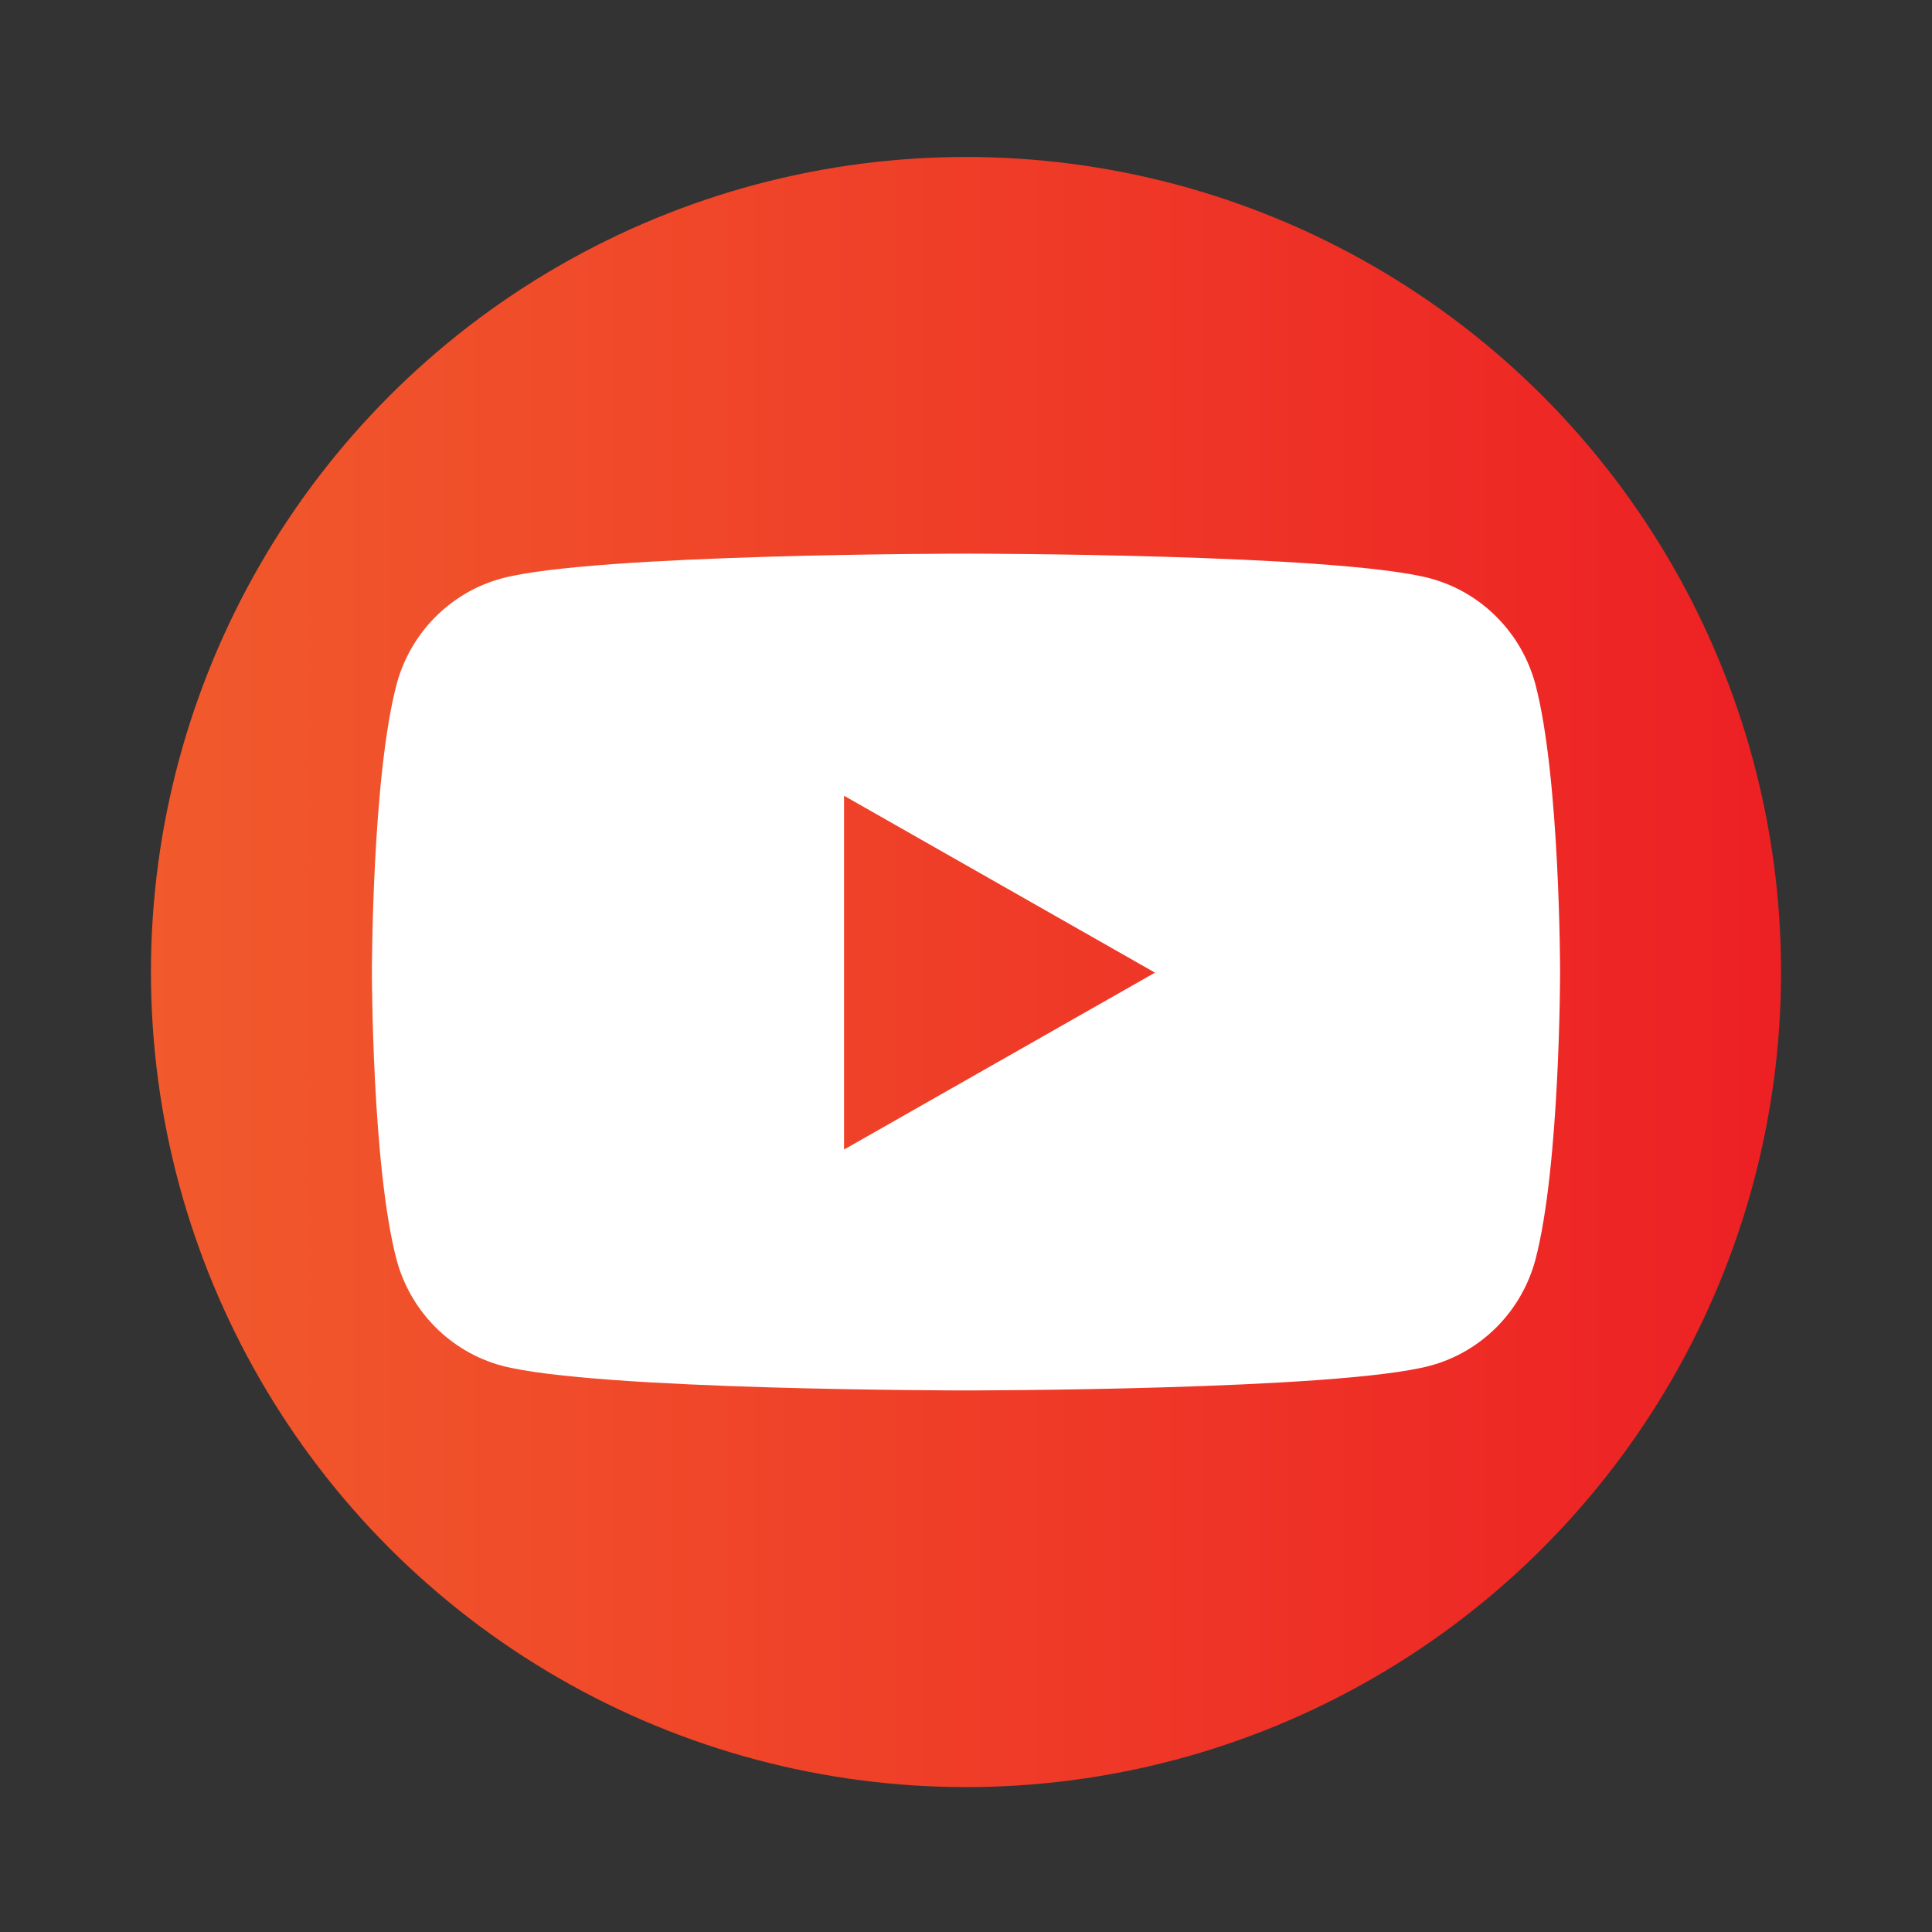
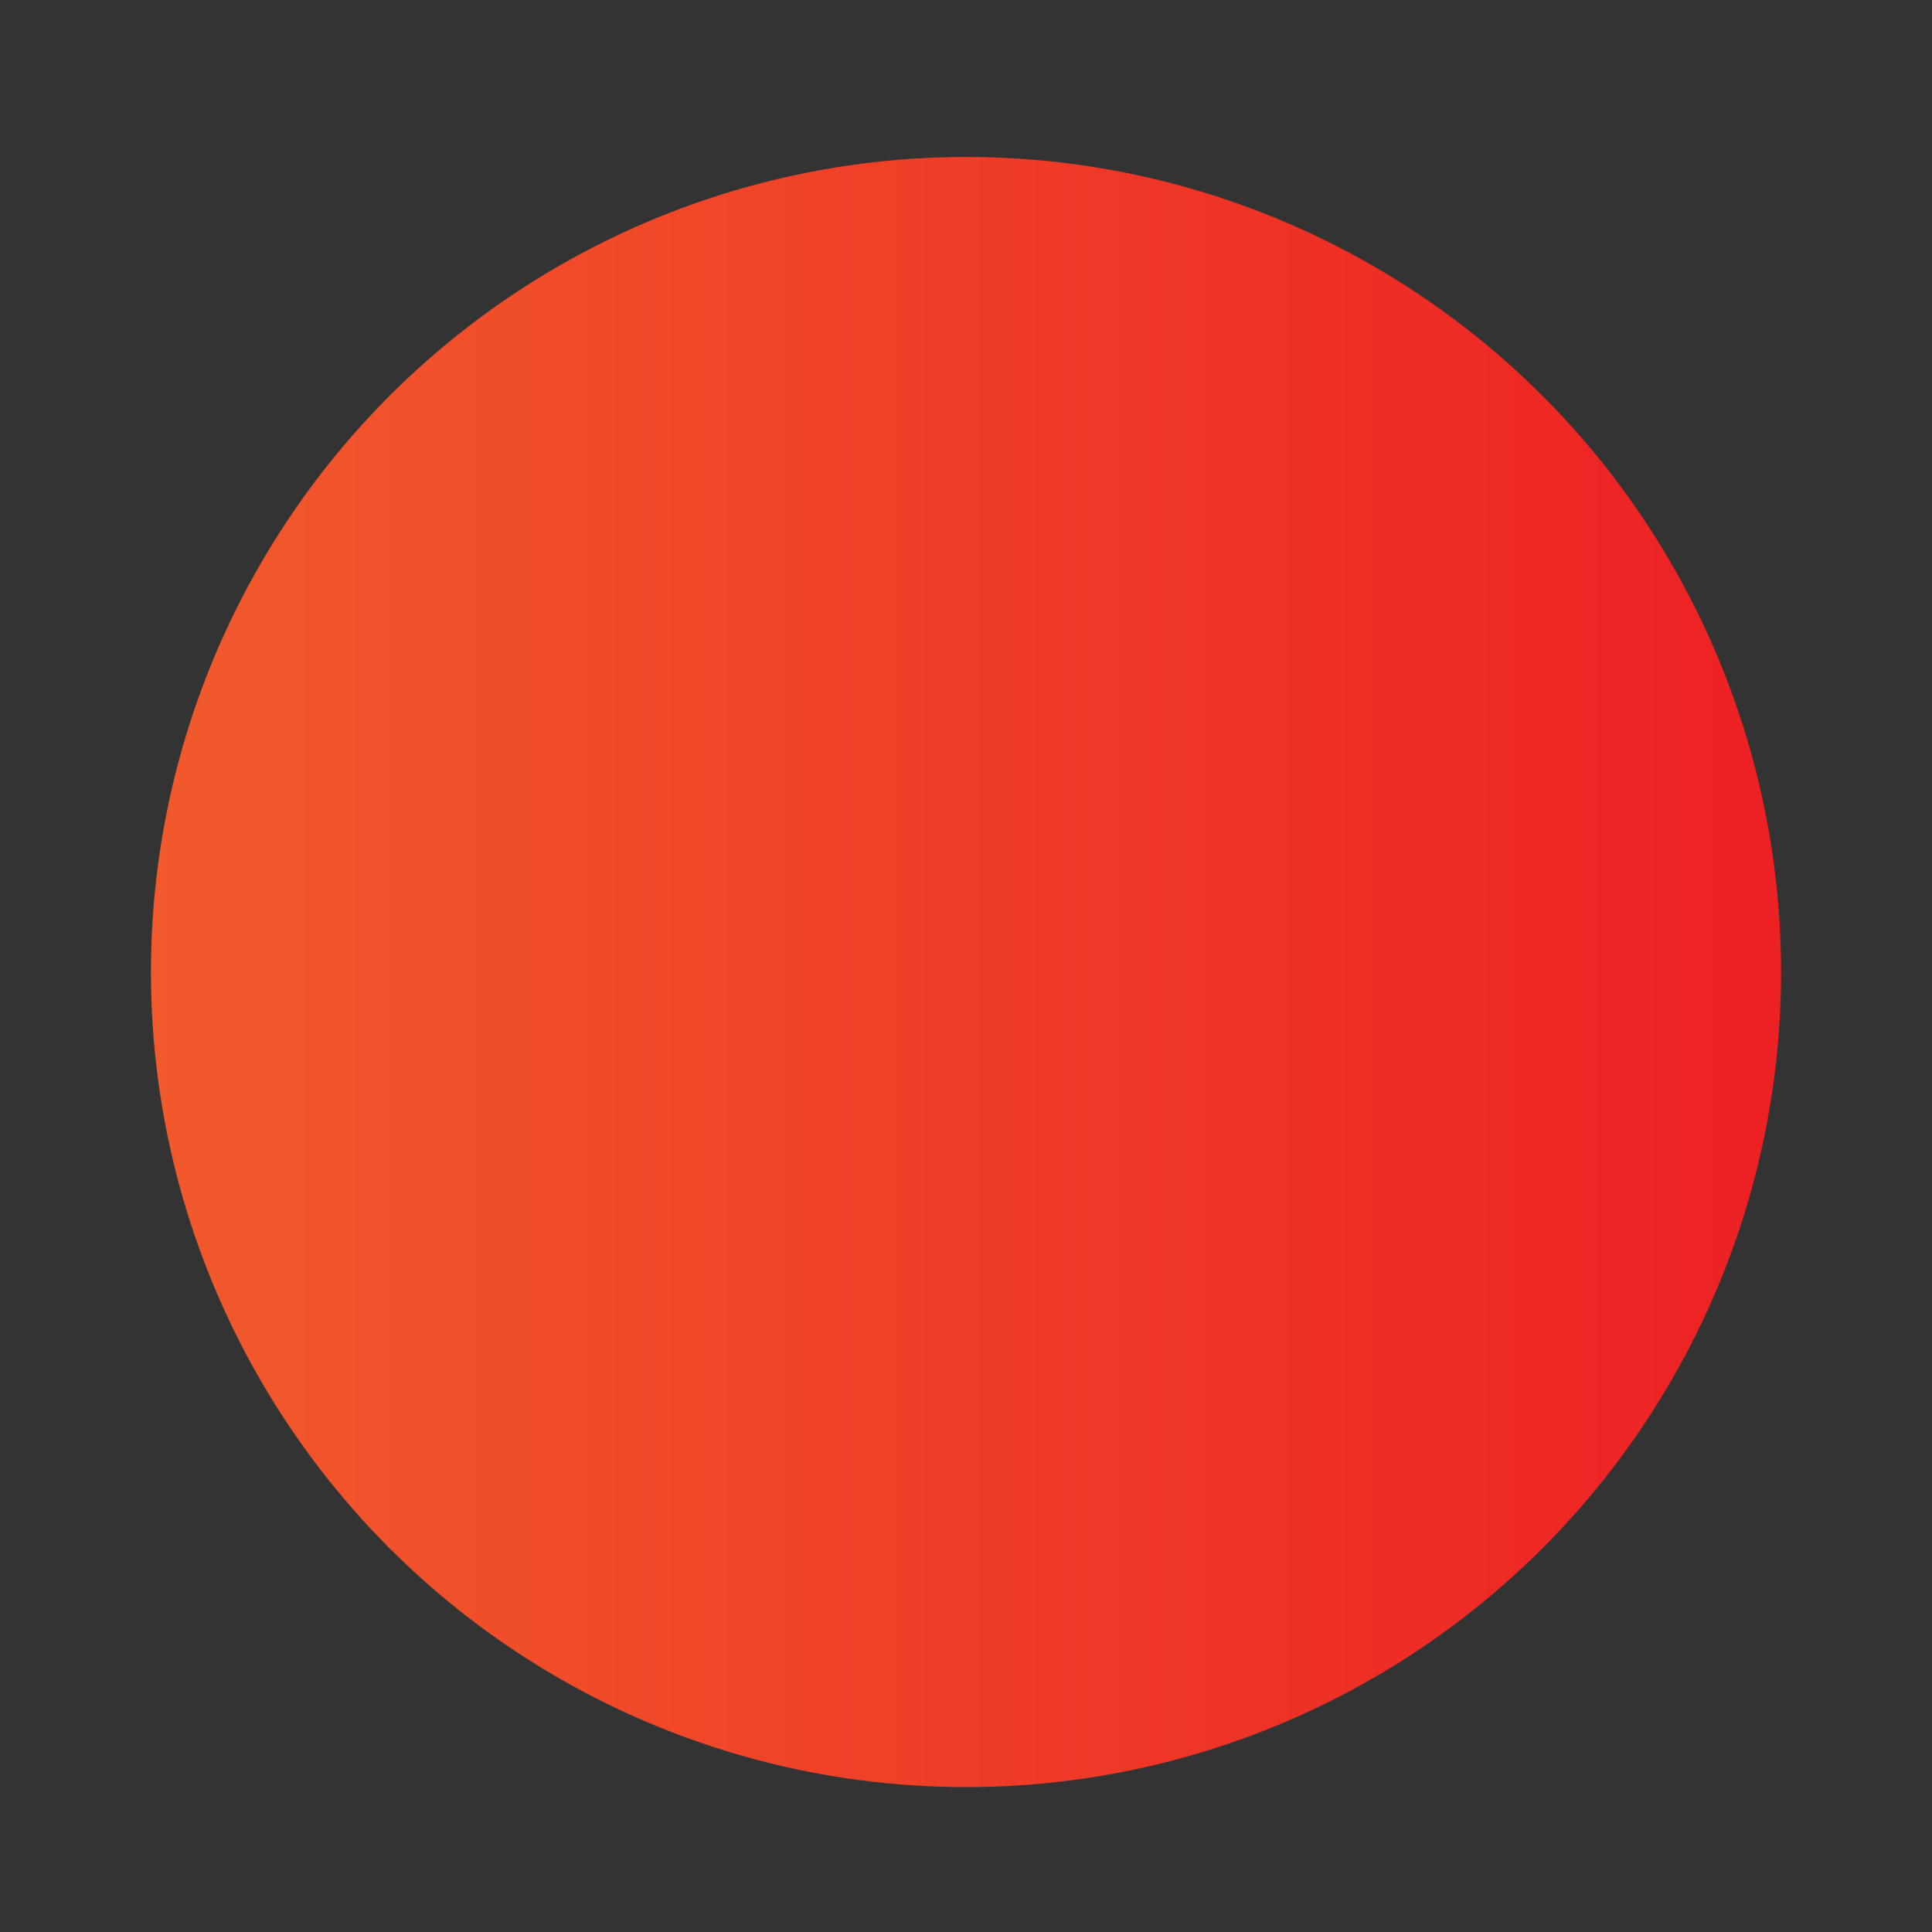
<svg xmlns="http://www.w3.org/2000/svg" id="Layer_1" viewBox="0 0 32 32">
  <rect x="0" y="0" width="32" height="32" fill="#333333" stroke="none" />
  <defs>
    <style>.cls-1{fill:#fff;}.cls-2{fill:url(#Unbenannter_Verlauf_167);}</style>
    <linearGradient id="Unbenannter_Verlauf_167" x1="2.5" y1="16.1" x2="29.5" y2="16.1" gradientUnits="userSpaceOnUse">
      <stop offset="0" stop-color="#f15a2c" />
      <stop offset="1" stop-color="#ed2024" />
    </linearGradient>
  </defs>
  <circle class="cls-2" cx="16" cy="16.1" r="13.5" />
-   <path class="cls-1" d="m25.43,11.33c-.23-.85-.89-1.52-1.74-1.75-1.54-.41-7.69-.41-7.69-.41,0,0-6.16,0-7.69.41-.85.23-1.51.9-1.74,1.75-.41,1.55-.41,4.77-.41,4.77,0,0,0,3.22.41,4.77.23.85.89,1.52,1.74,1.75,1.54.41,7.69.41,7.69.41,0,0,6.16,0,7.69-.41.85-.23,1.51-.9,1.74-1.75.41-1.55.41-4.77.41-4.77,0,0,0-3.22-.41-4.77Zm-11.45,7.7v-5.85l5.15,2.93-5.15,2.93Z" />
</svg>